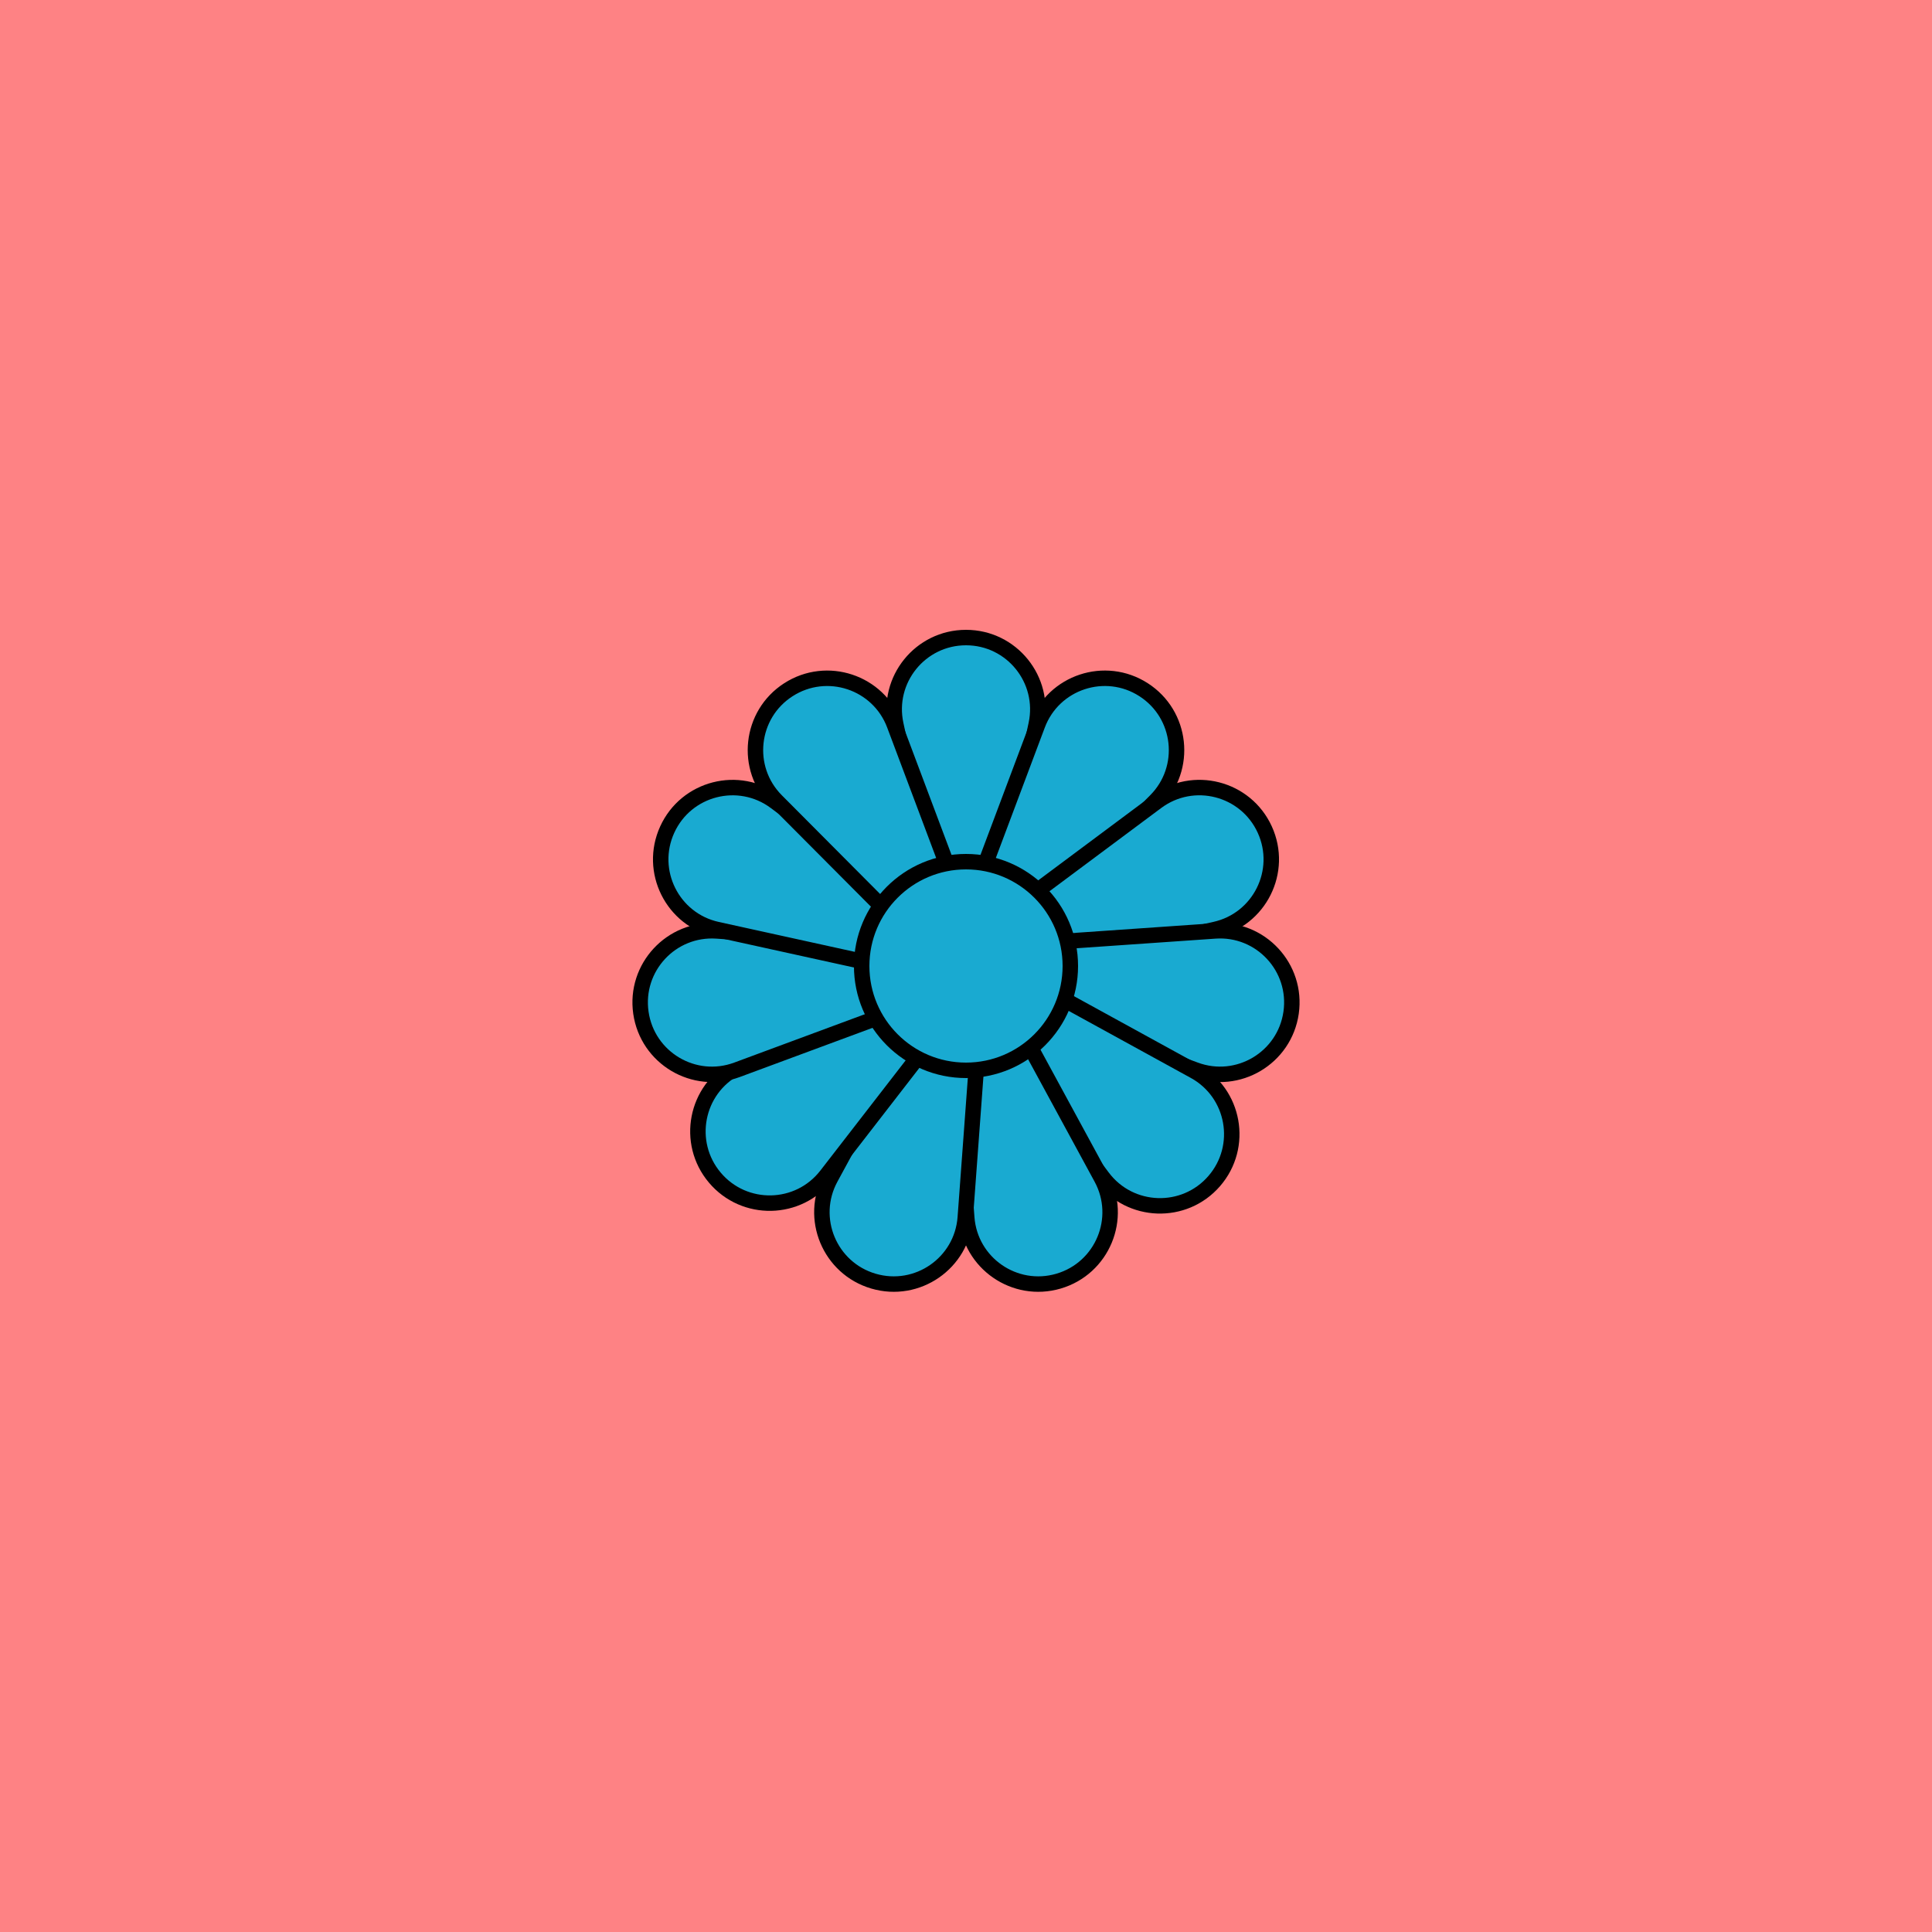
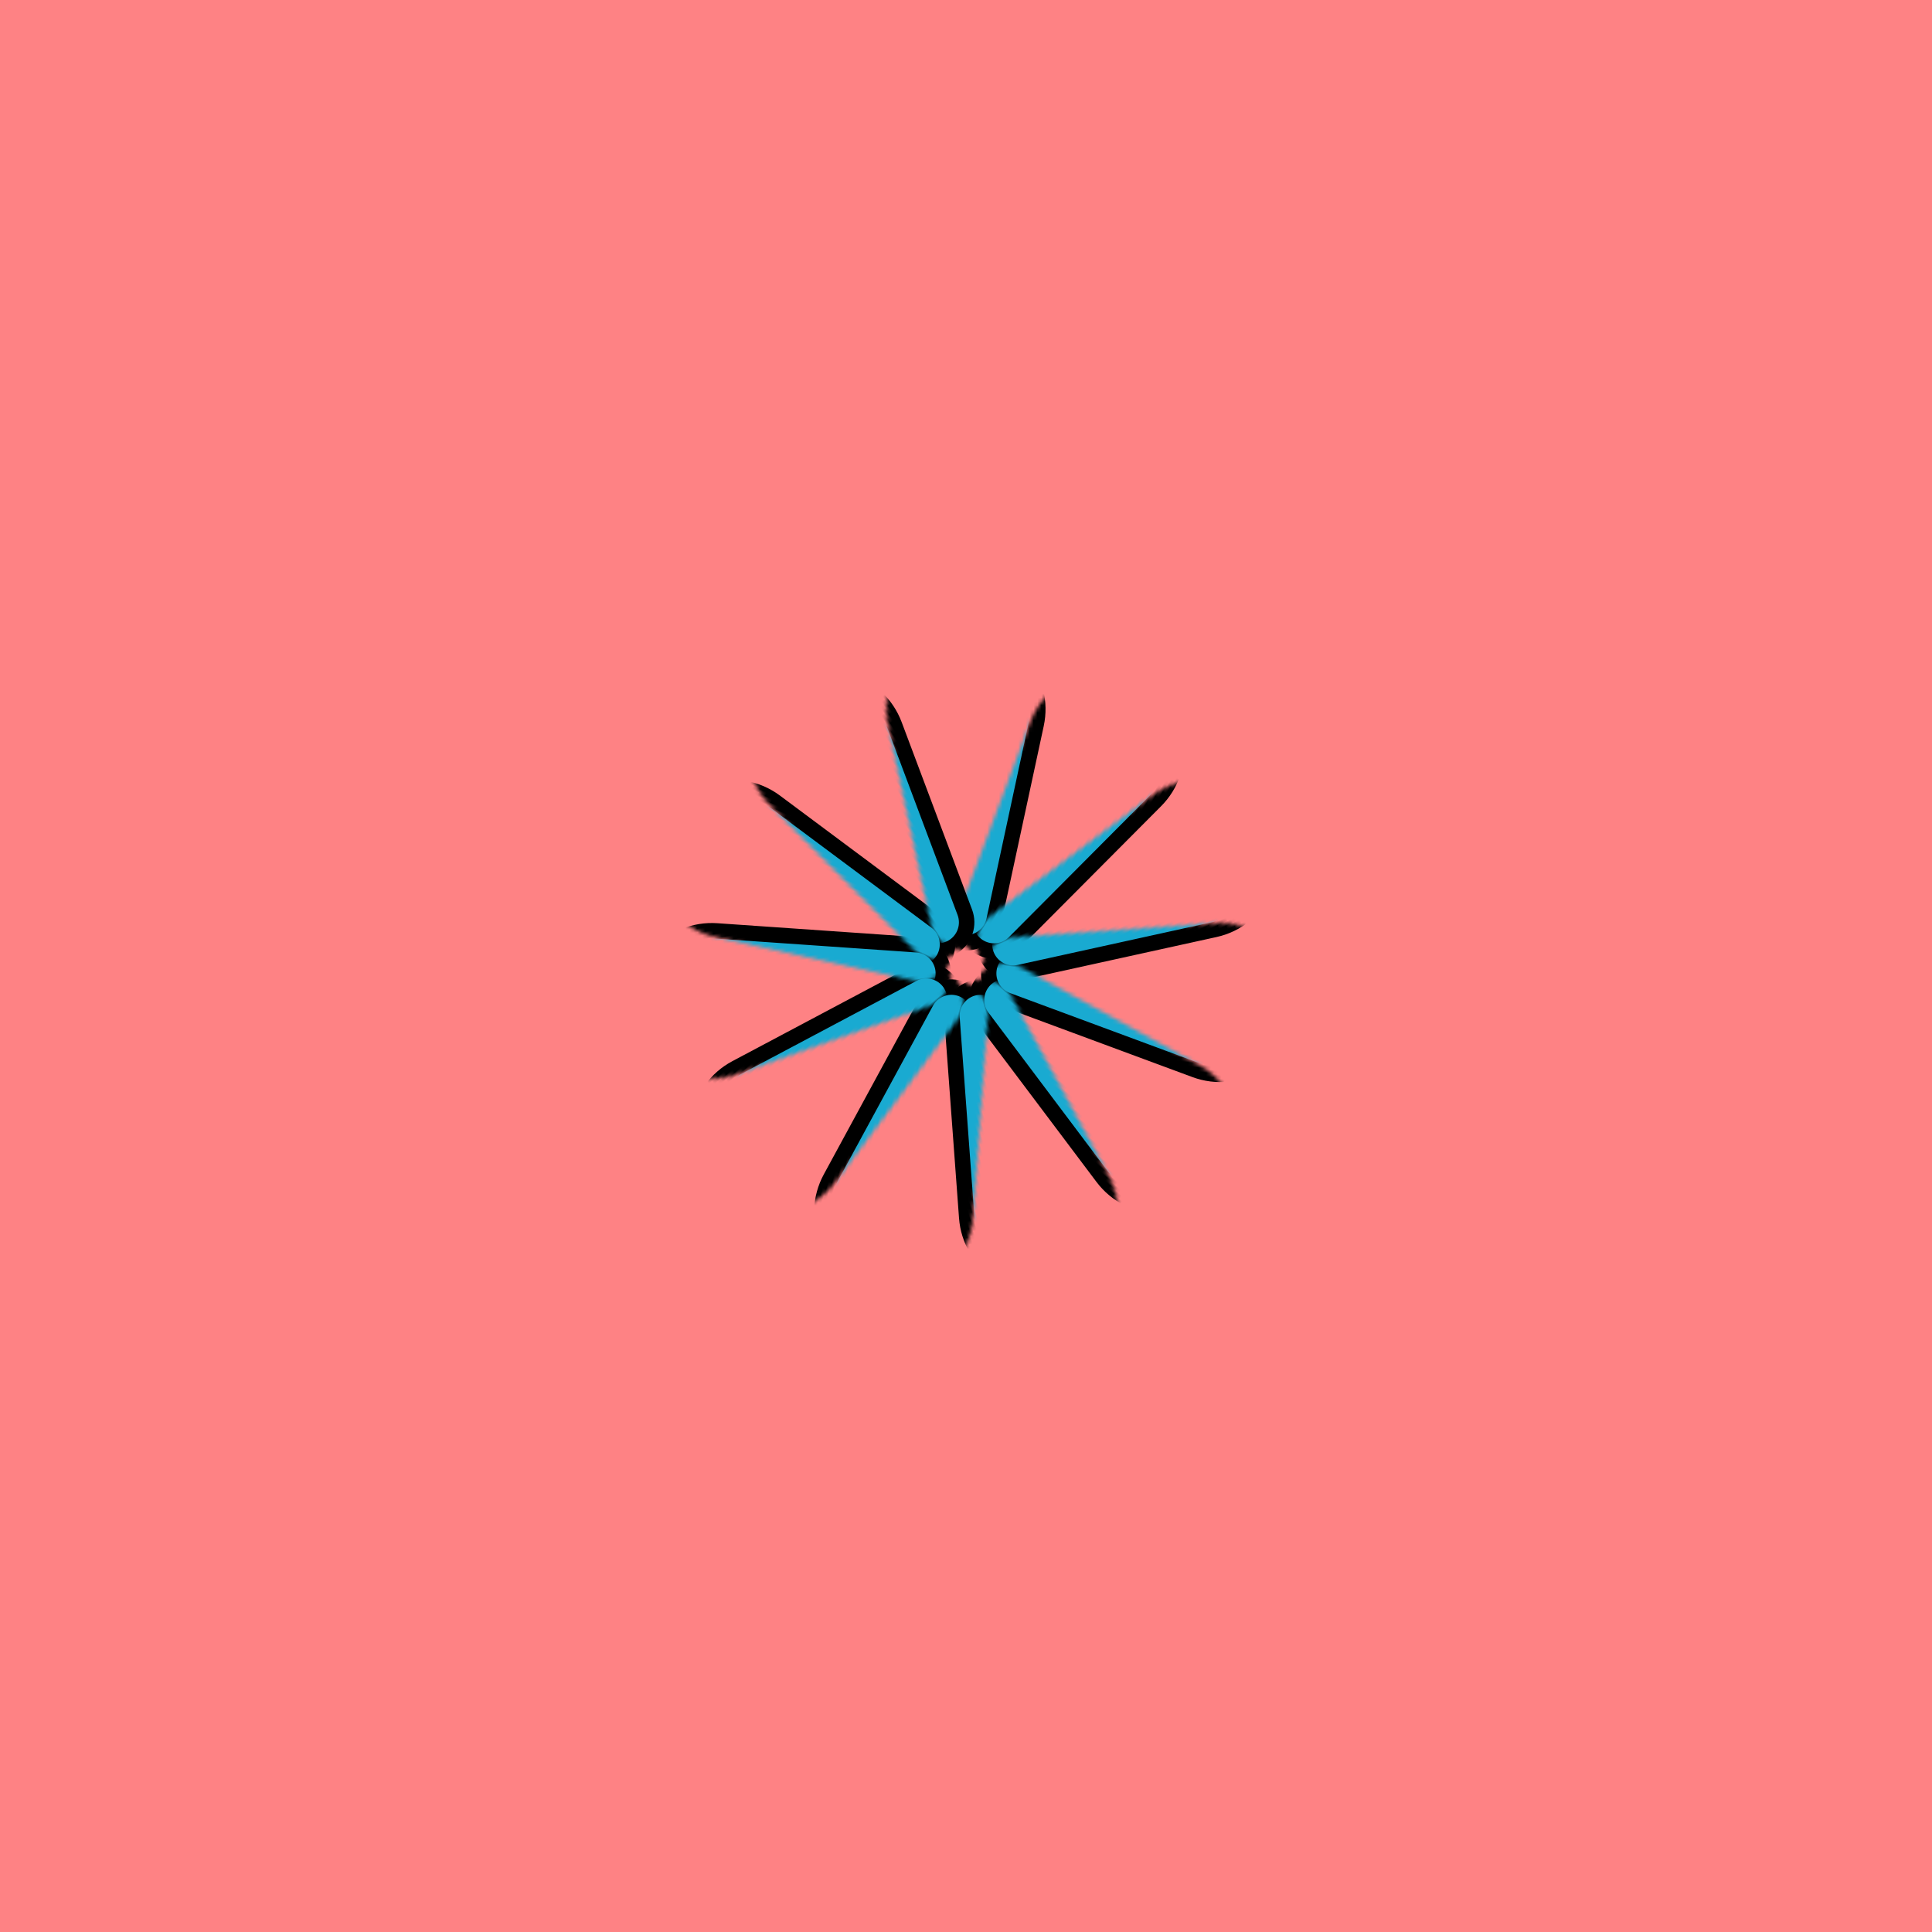
<svg xmlns="http://www.w3.org/2000/svg" xmlns:xlink="http://www.w3.org/1999/xlink" viewBox="0 0 500 500" fill="none">
  <rect width="500" height="500" fill="#FF8FA4" />
  <rect id="rect" style="mix-blend-mode:overlay" opacity=".2" width="100%" height="100%" fill="#FB5408" />
  <defs>
    <filter id="Gl" x="-50%" y="-50%" width="200%" height="200%">
      <feDropShadow dx="8" dy="8" flood-color="#000000" flood-opacity="1" stdDeviation="0" />
    </filter>
  </defs>
  <g filter="url(#Gl)" stroke="#000000" stroke-width="4">
    <defs>
-       <path id="ps-12" d="M231.839 187.485C229.349 175.917 238.166 165 250 165V165C261.834 165 270.651 175.917 268.161 187.485L257.262 238.134C256.526 241.556 253.5 244 250 244V244C246.5 244 243.474 241.556 242.738 238.134L231.839 187.485Z" />
+       <path id="ps-12" d="M231.839 187.485C229.349 175.917 238.166 165 250 165V165C261.834 165 270.651 175.917 268.161 187.485L257.262 238.134C256.526 241.556 253.5 244 250 244V244C246.5 244 243.474 241.556 242.738 238.134L231.839 187.485" />
      <mask id="fpc">
-         <rect height="100%" width="100%" fill="white" />
        <use transform="rotate(32.727 250 250)" xlink:href="#ps-12" fill="black" />
      </mask>
    </defs>
    <use transform="rotate(0.0 250 250)" xlink:href="#ps-12" mask="url(#fpc)" fill="#19AAD1" />
    <use transform="rotate(32.727 250 250)" xlink:href="#ps-12" mask="url(#fpc)" fill="#19AAD1" />
    <use transform="rotate(65.454 250 250)" xlink:href="#ps-12" mask="url(#fpc)" fill="#19AAD1" />
    <use transform="rotate(98.181 250 250)" xlink:href="#ps-12" mask="url(#fpc)" fill="#19AAD1" />
    <use transform="rotate(130.908 250 250)" xlink:href="#ps-12" mask="url(#fpc)" fill="#19AAD1" />
    <use transform="rotate(163.635 250 250)" xlink:href="#ps-12" mask="url(#fpc)" fill="#19AAD1" />
    <use transform="rotate(196.362 250 250)" xlink:href="#ps-12" mask="url(#fpc)" fill="#19AAD1" />
    <use transform="rotate(229.89 250 250)" xlink:href="#ps-12" mask="url(#fpc)" fill="#19AAD1" />
    <use transform="rotate(261.816 250 250)" xlink:href="#ps-12" mask="url(#fpc)" fill="#19AAD1" />
    <use transform="rotate(294.543 250 250)" xlink:href="#ps-12" mask="url(#fpc)" fill="#19AAD1" />
    <use transform="rotate(327.270 250 250)" xlink:href="#ps-12" mask="url(#fpc)" fill="#19AAD1" />
-     <circle cx="250" cy="250" r="27" fill="#19AAD1" />
  </g>
</svg>